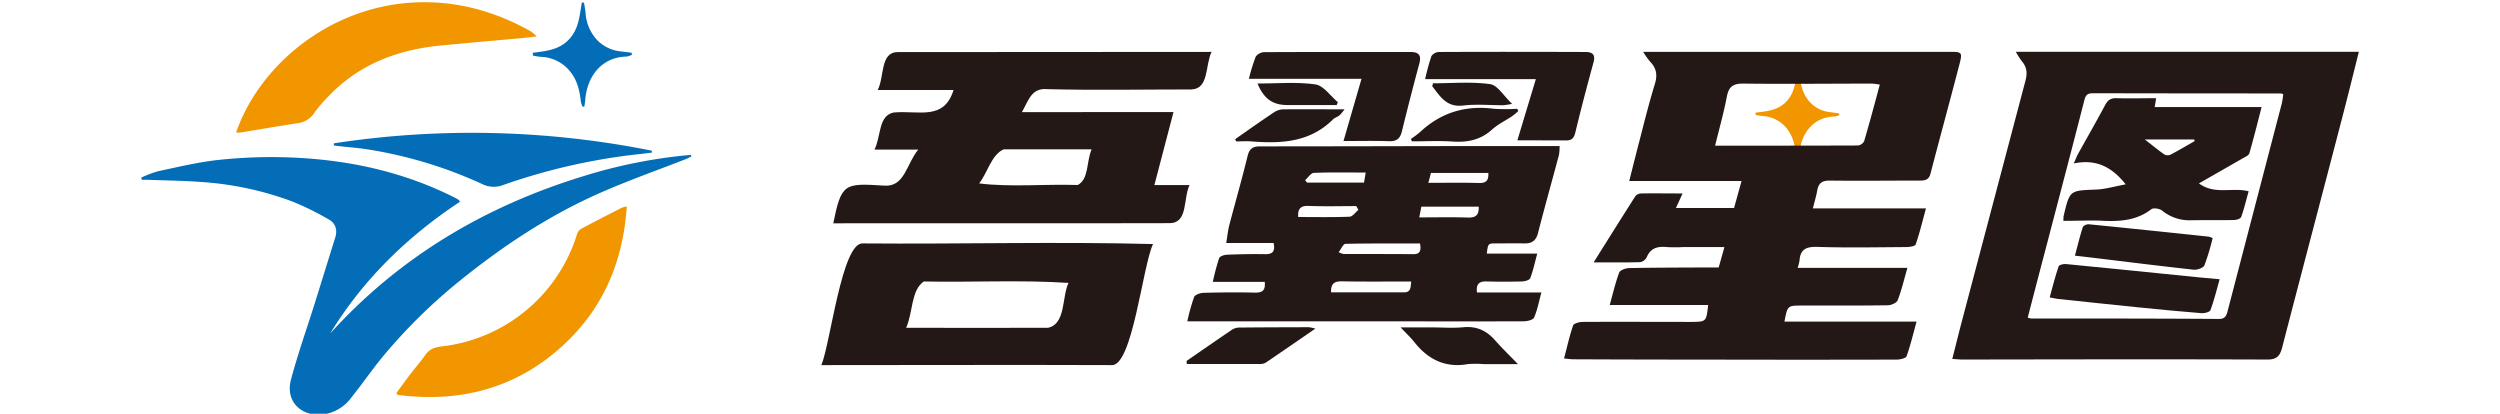
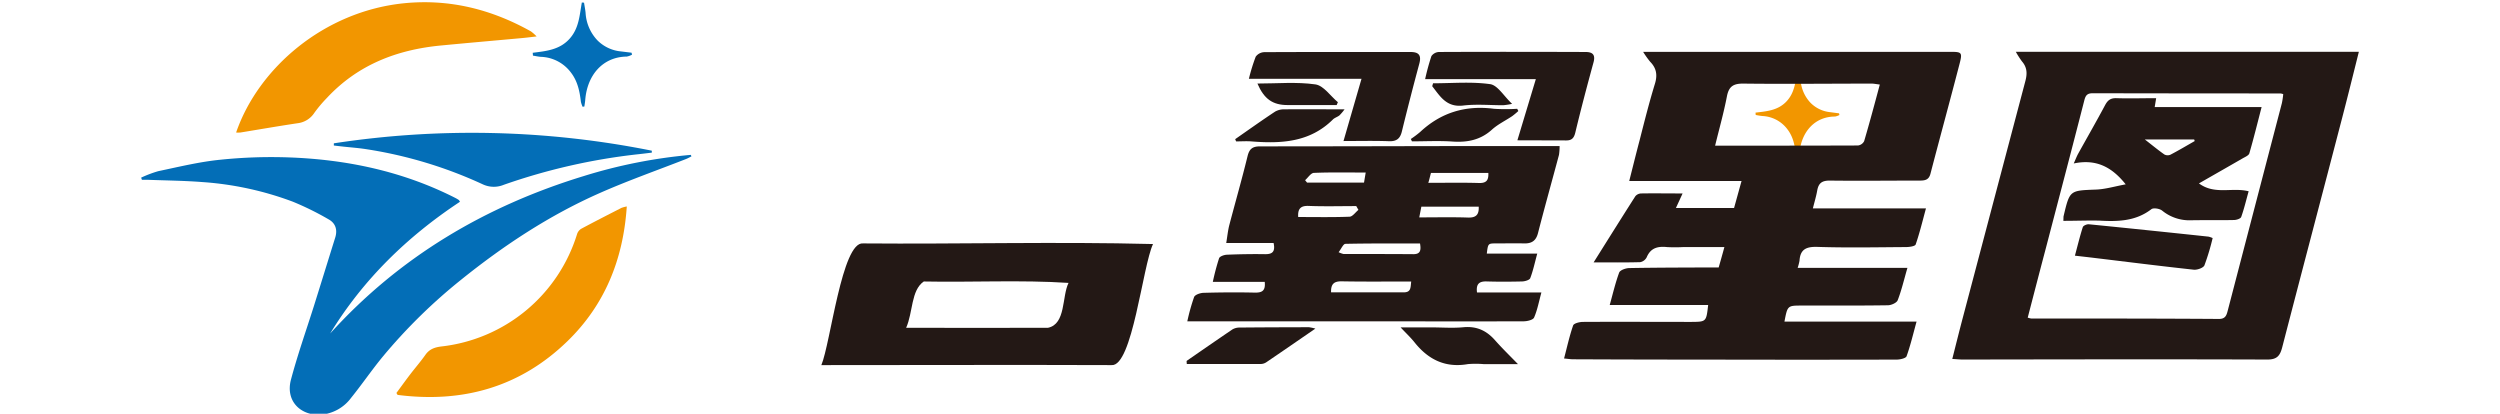
<svg xmlns="http://www.w3.org/2000/svg" id="图层_1" data-name="图层 1" viewBox="0 0 876.18 145">
  <defs>
    <style>.cls-1{fill:#036eb7;}.cls-2{fill:#f29600;}.cls-3{fill:#231815;}</style>
  </defs>
  <path class="cls-1" d="M49.47,62.26a40.42,40.42,0,0,1,6-2.27c7.19-1.51,14.38-3.27,21.66-4a173.25,173.25,0,0,1,23.89-.83c20.37.71,40,4.83,58.34,14.1a11.93,11.93,0,0,1,1.39.8c.16.1.23.31.46.65-18.44,12.18-33.94,27.25-45.51,46.18,24.37-26.92,54.45-44.68,89-55.22a179.09,179.09,0,0,1,37.41-7.39l.22.53c-.69.34-1.37.74-2.09,1-10,3.91-20.12,7.47-29.91,11.79C192.62,75.4,176.56,86,161.52,98.11a190.71,190.71,0,0,0-27.21,26.69c-3.93,4.74-7.4,9.86-11.27,14.65a14.63,14.63,0,0,1-10.62,5.88c-7.13.39-12.42-4.83-10.45-12.26,2.3-8.65,5.29-17.12,8-25.67,2.51-8,5-16.09,7.51-24.12.87-2.77.11-5.07-2.32-6.41a101.45,101.45,0,0,0-12.55-6.19,112,112,0,0,0-31.67-6.87c-6.41-.5-12.85-.55-19.28-.8-.64,0-1.29,0-1.93,0Z" />
  <path class="cls-2" d="M82.75,46.45C90.57,23.77,113.61,4,141.51,1.15,157.44-.46,172.22,3.24,186.07,11a14.59,14.59,0,0,1,2,1.77c-2.17.25-3.72.45-5.28.59-9.4.86-18.81,1.68-28.21,2.58-15.46,1.47-29.18,6.75-40,18.37a46.39,46.39,0,0,0-4.4,5.22,8.12,8.12,0,0,1-5.9,3.66c-6.68,1-13.34,2.16-20,3.25A11.23,11.23,0,0,1,82.75,46.45Z" />
  <path class="cls-2" d="M138.93,137.73c1.62-2.19,3.2-4.39,4.85-6.55s3.66-4.47,5.31-6.82c1.4-2,3.25-2.64,5.56-2.93A56.36,56.36,0,0,0,202.26,82a3.4,3.4,0,0,1,1.44-1.82c4.67-2.5,9.38-4.91,14.1-7.32a10.34,10.34,0,0,1,1.87-.5c-1.23,18.46-7.63,34.43-20.8,47.22-16.64,16.16-36.81,21.74-59.53,18.82Z" />
  <path class="cls-1" d="M117,50.23a320.23,320.23,0,0,1,111.44,2.58l0,.69c-1.68.19-3.36.41-5,.58a212.29,212.29,0,0,0-46.89,10.69,9.13,9.13,0,0,1-7.4-.19,152.34,152.34,0,0,0-41-12.33c-3-.45-6-.64-9-1L117,51Z" />
  <path class="cls-1" d="M186.7,18.5c4.65-.59,9.27-1,12.76-4.74s3.63-8.35,4.46-12.89l.77.07c.18,1.18.42,2.35.54,3.54a15.23,15.23,0,0,0,4.21,9.72,13.39,13.39,0,0,0,8.2,3.82l3.7.45.17.69a6.33,6.33,0,0,1-1.86.67c-8.32.09-13.86,6.42-14.54,15.2-.06.77-.2,1.53-.31,2.29l-.61.1a9,9,0,0,1-.6-1.74c-.43-3.69-1.16-7.25-3.52-10.29a13.7,13.7,0,0,0-10.51-5.47c-.93-.06-1.85-.28-2.77-.42Z" />
  <path class="cls-2" d="M615.26,39.47c3.93-.46,7.84-.76,10.82-3.89s3.15-7,3.88-10.86l.66.07c.14,1,.33,2,.42,3A12.89,12.89,0,0,0,634.51,36a11.27,11.27,0,0,0,6.9,3.31l3.12.41.14.58a5.23,5.23,0,0,1-1.58.55c-7,0-11.77,5.31-12.42,12.72-.06.65-.19,1.29-.28,1.94l-.52.07a6.86,6.86,0,0,1-.49-1.47c-.33-3.13-.92-6.14-2.89-8.73a11.6,11.6,0,0,0-8.83-4.72,23.69,23.69,0,0,1-2.34-.37Z" />
  <path class="cls-3" d="M598.66,106.9h-34.5c1.13-4.06,2-7.8,3.31-11.36.33-.88,2.32-1.57,3.56-1.59,9.81-.18,19.62-.18,29.44-.22.55,0,1.11,0,1.88,0,.65-2.26,1.26-4.4,2-7.13-5.14,0-9.86,0-14.58,0a52.68,52.68,0,0,1-5.48,0c-3.19-.34-5.75.21-7.16,3.55a3.25,3.25,0,0,1-2.26,1.73c-5.22.15-10.44.08-16.35.08,5.11-8.13,9.83-15.69,14.64-23.21a2.78,2.78,0,0,1,2-.95c4.66-.08,9.32,0,14.54,0l-2.34,5.1h20.38c.81-2.93,1.65-5.94,2.62-9.46H571c1.3-5.11,2.42-9.69,3.63-14.24C576.33,42.53,578,35.9,580,29.38c.95-3.09.55-5.49-1.68-7.76a31.79,31.79,0,0,1-2.45-3.45H683.6c3.93,0,4.21.21,3.18,4.16-3.34,12.88-6.85,25.7-10.21,38.57-.58,2.23-2,2.39-3.87,2.39-10.5,0-21,.13-31.5,0-2.75,0-3.86,1-4.31,3.45-.35,2-.95,4-1.53,6.29H675c-1.24,4.55-2.23,8.67-3.61,12.65-.21.62-2.16.9-3.31.91-10.39.07-20.78.28-31.15-.06-3.93-.12-6,.88-6.25,4.84a19.1,19.1,0,0,1-.65,2.51h38.47c-1.23,4.25-2.07,7.89-3.41,11.34-.36.92-2.24,1.76-3.44,1.77-10,.15-20.08.09-30.13.1-5.05,0-5.05,0-6.12,5.63H671.7c-1.23,4.43-2.14,8.36-3.5,12.13-.27.73-2.29,1.18-3.51,1.18q-33,.08-66.07,0-23.62,0-47.25-.11c-.89,0-1.79-.15-3.21-.28,1.05-4,1.89-7.88,3.18-11.58.25-.73,2.21-1.23,3.38-1.24,12.67-.07,25.34,0,38,0C598,112.78,598,112.8,598.66,106.9Zm60.16-77.27c-1.35-.16-2.11-.33-2.87-.33-14.94,0-29.87.18-44.8,0-3.56-.05-5.22.88-5.91,4.46-1.1,5.72-2.69,11.34-4.14,17.29,17,0,33.55,0,50.07-.06a2.82,2.82,0,0,0,2.16-1.51C655.24,43,657,36.43,658.82,29.63Z" />
-   <path class="cls-3" d="M411.28,39.27c-2.31,8.84-4.44,17-6.7,25.59h12.31c-2.27,4.9-.49,13.2-6.85,13.35-39.39.11-78.61,0-118,.05,2.87-14.11,3.88-14.07,17.78-13.21,7.3.61,7.86-7.67,12-12.62H306.48c2.36-4.68,1.29-11.9,6.72-13,8.86-.81,17.55,3,21-7.88H307.62c2.41-4.79.8-13.26,7-13.29,36.73-.07,73.27,0,110-.07-2.3,4.72-.82,12.92-7.08,13.16-16.77,0-33.57.32-50.33-.1-5.72-.57-6.66,3.83-9.06,8.05Zm-28.7,13.07c-10.6,0-20.72,0-30.85,0-4.37,2-5.64,8.28-8.57,11.94,11.08,1.38,23.13.17,34.54.56C381.68,62.84,380.74,56.5,382.58,52.34Z" />
  <path class="cls-3" d="M404.1,85.53c-3.66,7.77-7.23,43.08-14.55,42.43-34-.13-67.7,0-101.69,0,3.2-7.56,7.24-43.39,14.61-42.65C336.37,85.6,370.22,84.65,404.1,85.53Zm-86.52,29.35c16.91,0,32.92.08,49.71,0,6.32-1.32,4.84-10.94,7.2-15.73-16.56-1.1-33.9-.16-50.73-.5C319.25,101.74,320,109.46,317.58,114.88Z" />
  <path class="cls-3" d="M446.36,85.16h-16.6c.4-2.4.59-4.4,1.09-6.32,2.1-8,4.4-16,6.38-24.1.64-2.62,1.8-3.44,4.42-3.44,23.27,0,46.55-.07,69.82-.11,10.27,0,20.53,0,30.8,0h4.33a20,20,0,0,1-.22,3.09c-2.44,9.13-5,18.23-7.35,27.39-.7,2.74-2.23,3.7-4.87,3.64-3.3-.07-6.61,0-9.92,0-2.73,0-2.73.07-3.16,3.58h17.68c-.89,3.29-1.46,6-2.45,8.59-.26.67-1.85,1.13-2.84,1.16-4.1.1-8.21.12-12.31,0-2.63-.11-3.91.76-3.51,3.85h22.57c-.89,3.27-1.42,6.18-2.57,8.81-.37.83-2.4,1.31-3.68,1.31-20.3.07-40.61,0-60.92,0H416.12a70.14,70.14,0,0,1,2.38-8.51c.34-.83,2.16-1.44,3.31-1.47,5.93-.17,11.87-.21,17.8-.08,2.51.06,4-.44,3.64-3.76H425.06a82.44,82.44,0,0,1,2.19-8.27c.25-.68,1.77-1.21,2.74-1.25,4.44-.18,8.89-.26,13.34-.19C445.79,89.11,447.05,88.37,446.36,85.16Zm51.32.18c-8.7,0-17.42-.07-26.14.12-.76,0-1.49,1.78-2.39,2.93a8.61,8.61,0,0,0,1.72.63c8.17,0,16.35,0,24.53.06C497.92,89.08,498.06,87.54,497.68,85.34ZM466.5,102.46c8.66,0,17.07,0,25.48,0,2.62,0,2.35-1.76,2.61-3.8-8.3,0-16.36.09-24.41-.06C467.52,98.57,466.42,99.53,466.5,102.46Zm30.91-26.27c6,0,11.59-.13,17.13.06,2.91.09,3.84-1.16,3.71-3.81H498.14Zm-21.32-2.63-.76-1.33c-5.55,0-11.11.16-16.66-.06-2.93-.12-3.87,1.08-3.69,3.89,6,0,12,.12,18-.11C474.05,75.91,475.06,74.39,476.09,73.56Zm24.5-9.48c6.21,0,12-.12,17.76.06,2.63.07,3.4-1,3.27-3.54H501.51C501.21,61.71,501,62.67,500.59,64.08ZM478.05,64c.2-1.18.37-2.22.59-3.53-6.3,0-12.23-.13-18.13.12-1.07,0-2.08,1.67-3.11,2.56l.69.85Z" />
  <path class="cls-3" d="M477.17,27.62H437.7a64.87,64.87,0,0,1,2.39-7.75,3.89,3.89,0,0,1,3-1.59c17.11-.09,34.22-.05,51.33-.05,2.94,0,3.78,1.26,3,4.11q-3.18,11.82-6.1,23.72c-.61,2.51-1.84,3.53-4.53,3.43-5.34-.2-10.68-.06-15.93-.06Z" />
  <path class="cls-3" d="M531.8,49.17c2.13-7.06,4.23-14,6.47-21.44h-38.8a80,80,0,0,1,2.2-8.07,3.43,3.43,0,0,1,2.71-1.44c17.09-.08,34.19-.06,51.29,0,2.43,0,3.56.89,2.82,3.61-2.24,8.19-4.41,16.4-6.39,24.65-.47,1.94-1.28,2.74-3.15,2.74Z" />
  <path class="cls-3" d="M532,127.61h-12.1a32.09,32.09,0,0,0-5.46,0c-7.88,1.38-13.87-1.58-18.69-7.63-1.37-1.72-3-3.23-4.88-5.24h10.75c3.76,0,7.55.31,11.27-.05,4.63-.44,8.09,1.17,11.08,4.56C526.4,122,529.07,124.6,532,127.61Z" />
  <path class="cls-3" d="M461,115.17c-6.21,4.27-11.69,8.06-17.21,11.8a3.65,3.65,0,0,1-1.92.6c-8.62,0-17.24,0-25.94,0,0-.5-.13-1,0-1.12,5.32-3.68,10.64-7.36,16-11a4.93,4.93,0,0,1,2.58-.65c8.08-.08,16.16-.1,24.24-.12A15.68,15.68,0,0,1,461,115.17Z" />
  <path class="cls-3" d="M432.9,48.77c4.65-3.24,9.26-6.53,14-9.66a6.24,6.24,0,0,1,3.27-.79c6.83-.07,13.65,0,21.06,0a17.55,17.55,0,0,1-1.78,2.11c-.7.57-1.68.82-2.31,1.45-8.06,8-18.1,8.52-28.54,7.68-1.78-.14-3.59,0-5.38,0Z" />
  <path class="cls-3" d="M532.13,38.91A26.44,26.44,0,0,1,530,40.69c-2.36,1.59-5,2.84-7.09,4.72-4,3.64-8.6,4.56-13.84,4.2-4.72-.33-9.48-.07-14.22-.07l-.39-.83a36.72,36.72,0,0,0,3.23-2.42c7.34-6.88,16-9.46,25.92-8.16a64.82,64.82,0,0,0,8.13,0Z" />
  <path class="cls-3" d="M468.46,36.82H456.74l-5.45,0c-5.21,0-8.25-2.07-10.6-7.54,6.88,0,13.71-.64,20.32.3,2.87.41,5.27,4.06,7.88,6.24Z" />
  <path class="cls-3" d="M502.25,29.19c6.68,0,13.44-.62,20,.3,2.62.37,4.76,4.14,7.7,6.91a26.55,26.55,0,0,1-3.14.48c-4.68,0-9.4-.44-14,.11-5.89.7-8.1-3.26-10.86-6.78Z" />
  <path class="cls-3" d="M684.22,125.8c1.25-4.92,2.39-9.53,3.6-14.12q11-41.62,22-83.22c.71-2.65.65-4.81-1.16-6.92a29.86,29.86,0,0,1-2.17-3.38H826.71c-2,8-3.84,15.44-5.78,22.89-7,26.9-14.11,53.78-21.08,80.68-.76,2.93-1.81,4.29-5.23,4.28-35.64-.13-71.28-.05-106.92,0C686.71,126,685.72,125.88,684.22,125.8Zm26.44-14.48a7.43,7.43,0,0,0,1.19.31c21.94,0,43.89,0,65.83.15,2.2,0,2.63-1.19,3.05-2.8q9.49-36.41,19-72.8a28.89,28.89,0,0,0,.48-3.19,5.2,5.2,0,0,0-.93-.24q-32.91,0-65.83-.07c-1.86,0-2.49.68-2.94,2.44-4.44,17.34-9,34.65-13.53,52C714.86,95.12,712.78,103.16,710.66,111.32Z" />
  <path class="cls-3" d="M723.15,77.4c.07-1.1,0-1.44.11-1.76,2.13-9,2.14-8.85,11.34-9.2,3.28-.12,6.54-1.12,10.4-1.83-5-6.28-10.53-8.92-18.21-7.32.72-1.61,1.06-2.53,1.53-3.38,3.15-5.69,6.4-11.33,9.46-17.07.92-1.72,1.93-2.5,4-2.43,4.56.15,9.12,0,13.89,0-.17,1.06-.3,1.88-.51,3.11h37.47c-1.5,5.79-2.78,11-4.3,16.22-.22.77-1.52,1.28-2.39,1.79-4.92,2.84-9.86,5.65-15.27,8.75,5.55,4.1,11.57,1.29,17.42,2.76-.85,3-1.57,6.1-2.61,9-.21.59-1.63,1.06-2.51,1.07-5,.11-10,0-15.07.09a15.1,15.1,0,0,1-10.12-3.38c-.88-.71-3.05-1.07-3.79-.5-5.5,4.24-11.75,4.37-18.22,4C731.65,77.23,727.55,77.4,723.15,77.4ZM751.7,48.88c2.59,2,4.67,3.73,6.87,5.27a2.45,2.45,0,0,0,2.13.06c2.87-1.5,5.66-3.16,8.48-4.77l-.18-.56Z" />
-   <path class="cls-3" d="M777.92,97.87c-1.11,3.9-1.95,7.43-3.2,10.81-.25.68-2.08,1.17-3.13,1.08-7.52-.59-15-1.32-22.52-2.08-9.32-.94-18.63-1.94-27.94-2.93-.78-.09-1.54-.29-2.77-.53,1-3.77,1.95-7.37,3.13-10.88.17-.52,1.71-.89,2.57-.8,15.46,1.5,30.91,3.08,46.37,4.64C772.69,97.41,775,97.6,777.92,97.87Z" />
  <path class="cls-3" d="M775.47,83.44A80.84,80.84,0,0,1,772.59,93c-.39.9-2.52,1.65-3.76,1.52-11.55-1.25-23.09-2.71-34.63-4.1-2.13-.26-4.27-.5-7-.81.94-3.49,1.72-6.76,2.76-10,.17-.54,1.48-1.11,2.2-1C746.15,80,760.08,81.45,774,82.93A7.09,7.09,0,0,1,775.47,83.44Z" />
</svg>